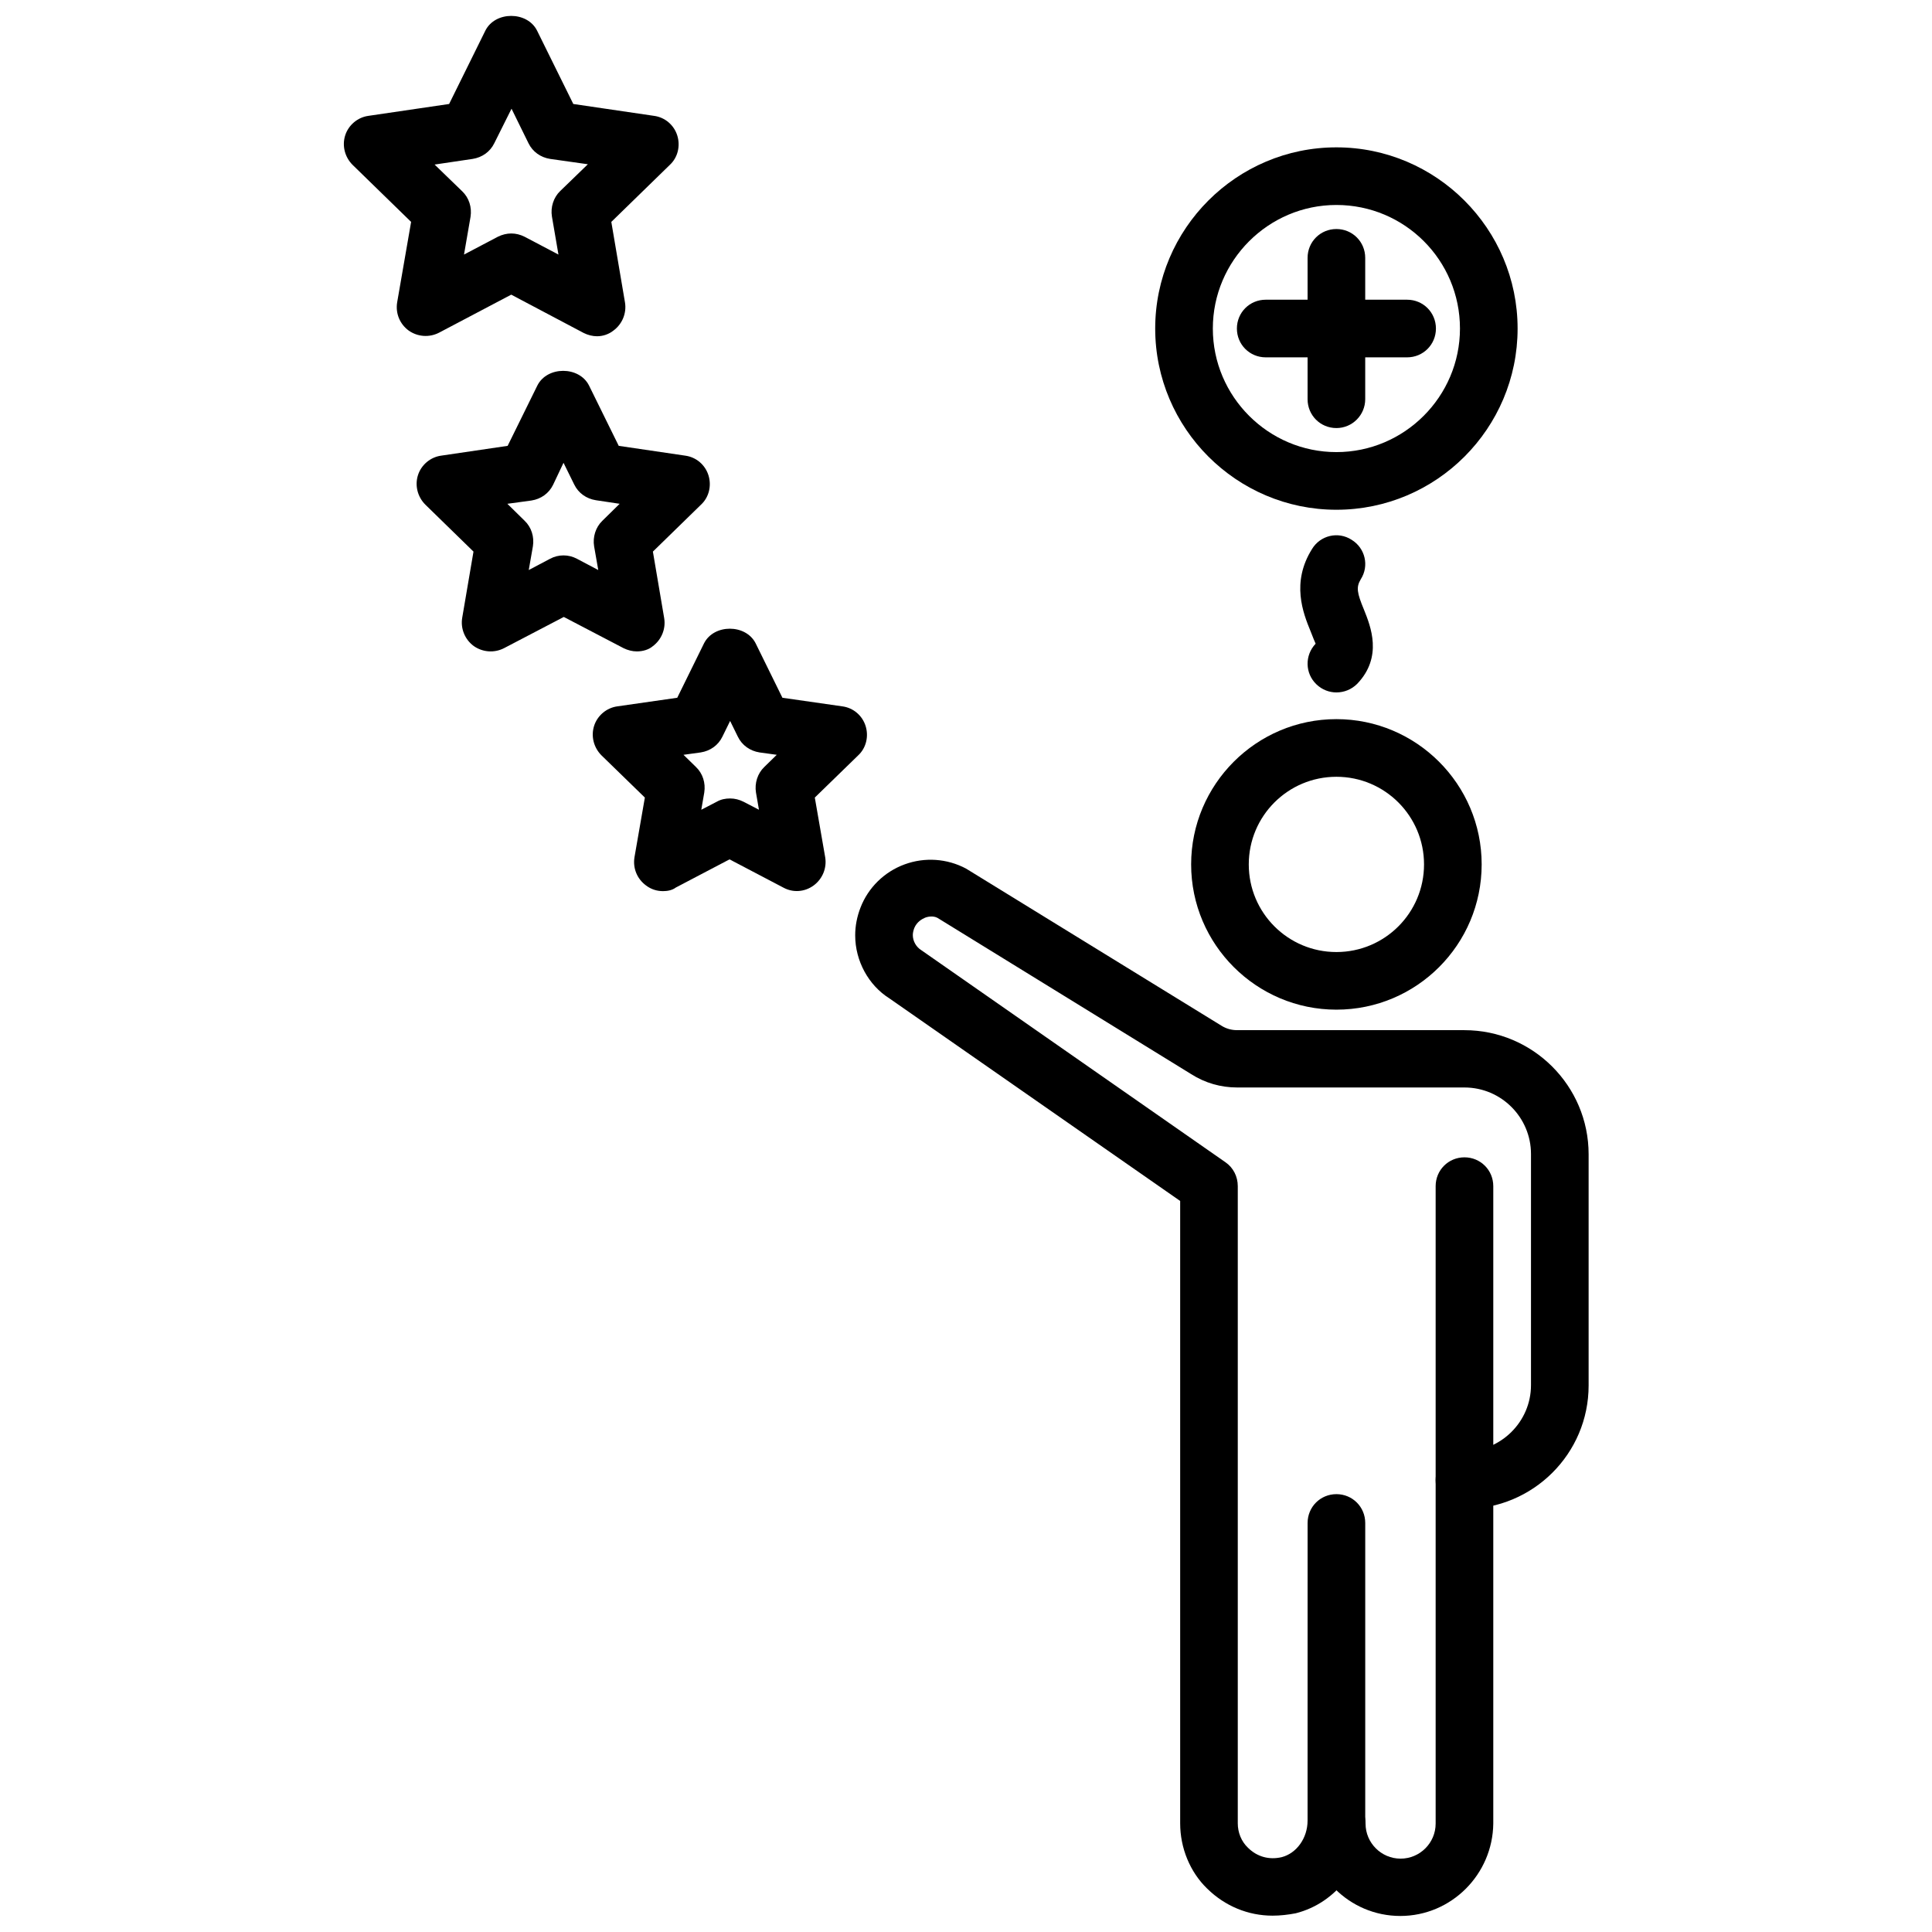
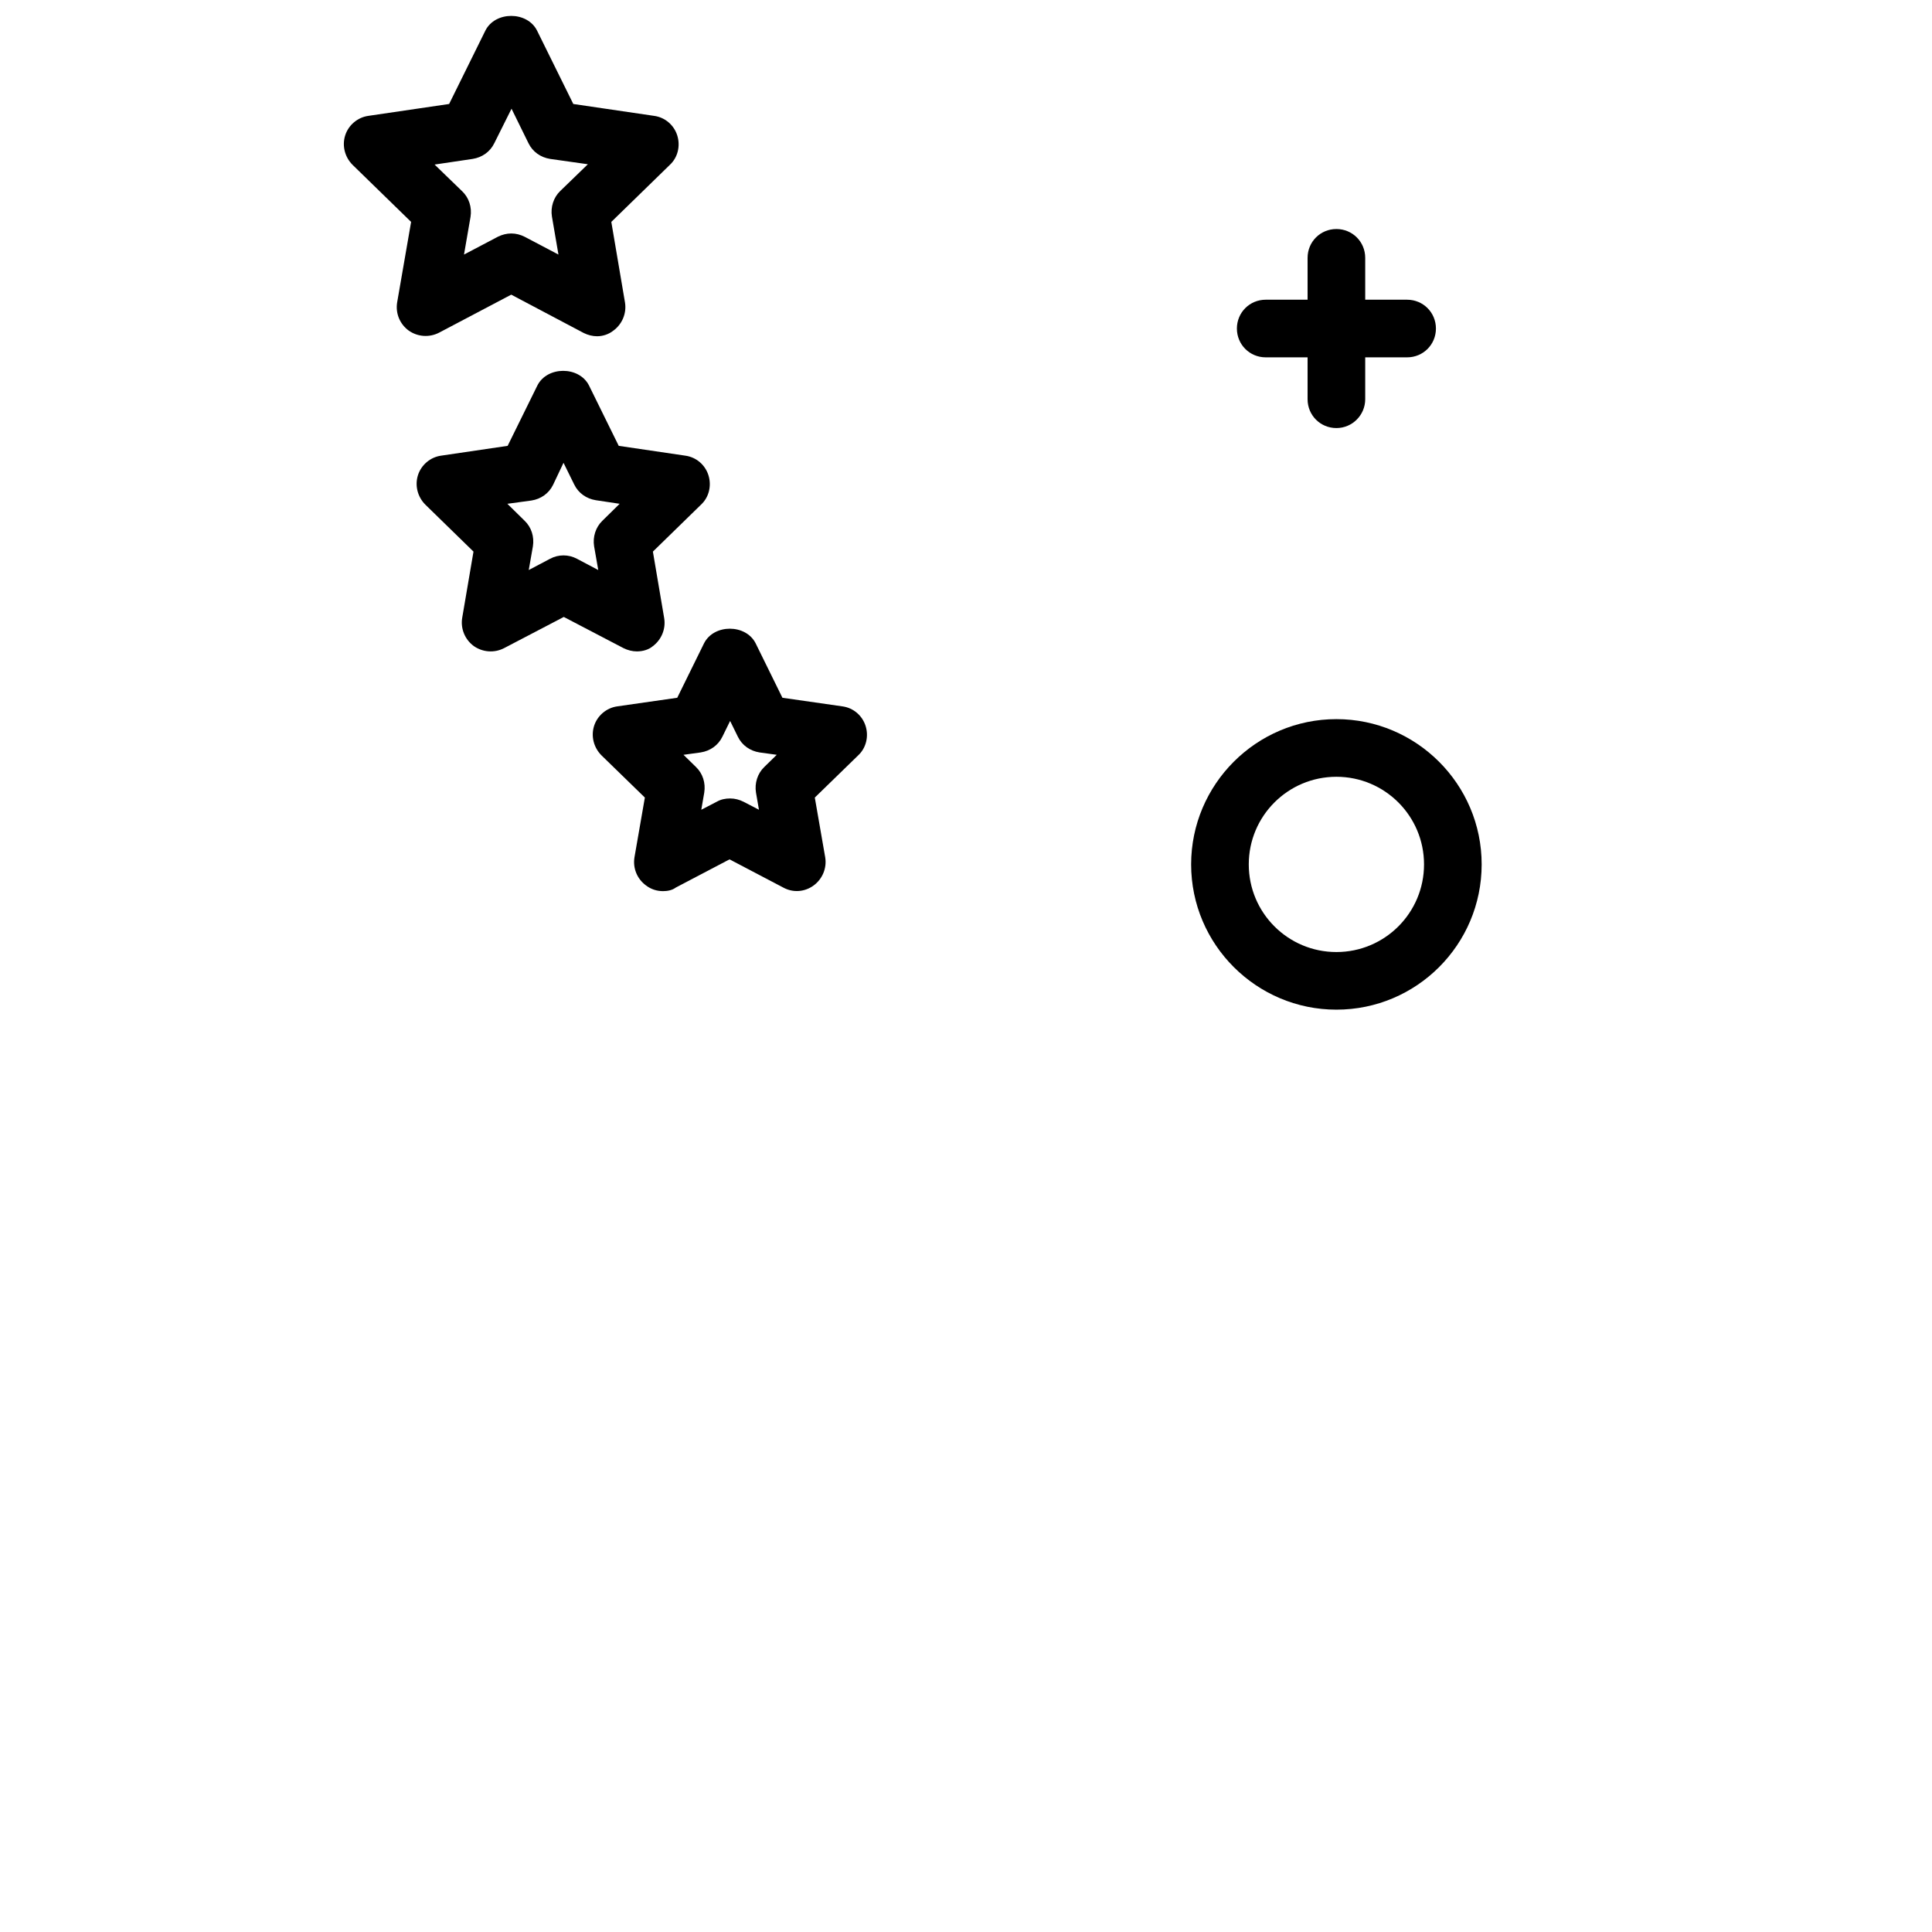
<svg xmlns="http://www.w3.org/2000/svg" width="800px" height="800px" version="1.1" viewBox="144 144 512 512">
  <defs>
    <clipPath id="c">
      <path d="m490 450h50v201.9h-50z" />
    </clipPath>
    <clipPath id="b">
      <path d="m370 371h195v280.9h-195z" />
    </clipPath>
    <clipPath id="a">
      <path d="m235 148.09h89v85.906h-89z" />
    </clipPath>
  </defs>
  <g clip-path="url(#c)">
-     <path d="m515.09 651.75c-13.539 0-24.48-11.02-24.48-24.48 0-4.25 3.387-7.637 7.637-7.637s7.637 3.387 7.637 7.637c0 5.117 4.172 9.289 9.289 9.289 5.117 0 9.289-4.172 9.289-9.289v-168.93c0-4.25 3.387-7.637 7.637-7.637s7.637 3.387 7.637 7.637v168.93c-0.16 13.461-11.102 24.48-24.645 24.48z" />
-   </g>
+     </g>
  <path d="m498.16 411.57c-21.176 0-38.496-17.238-38.496-38.496 0-21.176 17.238-38.496 38.496-38.496 21.176 0 38.496 17.238 38.496 38.496-0.004 21.258-17.242 38.496-38.496 38.496zm0-61.715c-12.832 0-23.223 10.391-23.223 23.223s10.391 23.223 23.223 23.223c12.832 0 23.223-10.391 23.223-23.223s-10.395-23.223-23.223-23.223z" />
  <g clip-path="url(#b)">
-     <path d="m481.24 651.67c-6.453 0-12.594-2.519-17.32-7.164-4.566-4.41-7.164-10.785-7.164-17.32v-164.92l-77.066-53.688c-5.512-3.465-9.055-9.918-9.055-16.688 0-2.519 0.473-4.961 1.418-7.398 2.047-5.273 6.297-9.445 11.652-11.414 5.352-1.969 11.258-1.574 16.297 1.102l67.699 41.645c1.258 0.789 2.676 1.18 4.172 1.18h60.223c18.105 0 32.906 14.719 32.906 32.906v61.246c0 18.105-14.719 32.746-32.906 32.746-4.25 0-7.637-3.387-7.637-7.637s3.387-7.637 7.637-7.637c9.684 0 17.633-7.871 17.633-17.555v-61.246c0-9.684-7.871-17.633-17.633-17.633h-60.223c-4.328 0-8.5-1.18-12.203-3.543l-67.227-41.406c-1.18-0.629-2.676-0.316-3.387 0-0.707 0.316-2.047 1.023-2.754 2.676-0.234 0.629-0.395 1.258-0.395 1.891 0 1.574 0.867 3.148 2.281 4.016l80.609 56.207c2.047 1.418 3.227 3.777 3.227 6.297v168.86c0 2.441 0.945 4.801 2.676 6.453 2.441 2.441 5.668 3.305 8.973 2.519 3.938-1.023 6.848-5.039 6.848-9.684l0.008-78.879c0-4.25 3.387-7.637 7.637-7.637s7.637 3.387 7.637 7.637v78.879c0 11.73-7.559 21.805-18.422 24.562-2.047 0.391-4.094 0.629-6.141 0.629z" />
-   </g>
+     </g>
  <path d="m319.7 380.16c-1.574 0-3.148-0.473-4.488-1.496-2.363-1.73-3.543-4.566-3.07-7.477l2.754-15.824-11.492-11.18c-2.047-2.047-2.832-5.039-1.969-7.793 0.867-2.754 3.305-4.801 6.141-5.195l15.902-2.281 7.086-14.406c2.598-5.195 11.098-5.195 13.699 0l7.086 14.406 15.902 2.281c2.914 0.395 5.273 2.441 6.141 5.195 0.867 2.754 0.156 5.824-1.969 7.793l-11.492 11.18 2.754 15.824c0.473 2.832-0.707 5.746-3.07 7.477-2.363 1.73-5.434 1.969-8.031 0.551l-14.25-7.477-14.25 7.477c-0.941 0.711-2.203 0.945-3.383 0.945zm17.793-24.559c1.258 0 2.441 0.316 3.543 0.867l4.094 2.125-0.789-4.566c-0.395-2.441 0.395-5.039 2.203-6.769l3.305-3.227-4.566-0.629c-2.519-0.395-4.644-1.891-5.746-4.172l-2.047-4.172-2.047 4.172c-1.102 2.281-3.227 3.777-5.746 4.172l-4.566 0.629 3.305 3.227c1.812 1.73 2.598 4.25 2.203 6.769l-0.789 4.566 4.094-2.125c1.109-0.633 2.289-0.867 3.551-0.867z" />
  <path d="m312.78 316.63c-1.18 0-2.441-0.316-3.543-0.867l-15.824-8.266-15.824 8.266c-2.598 1.34-5.668 1.102-8.031-0.551-2.363-1.73-3.543-4.644-3.07-7.477l2.992-17.555-12.754-12.438c-2.047-2.047-2.832-5.039-1.969-7.793 0.867-2.754 3.305-4.801 6.141-5.195l17.633-2.598 7.871-15.98c2.598-5.195 11.098-5.195 13.699 0l7.871 15.98 17.633 2.598c2.914 0.395 5.273 2.441 6.141 5.195 0.867 2.754 0.156 5.824-1.969 7.793l-12.754 12.438 2.992 17.633c0.473 2.832-0.707 5.746-3.07 7.477-1.016 0.867-2.59 1.34-4.164 1.34zm-34.324-39.121 4.566 4.488c1.812 1.73 2.598 4.25 2.203 6.769l-1.102 6.297 5.668-2.992c2.203-1.18 4.879-1.18 7.086 0l5.668 2.992-1.102-6.297c-0.395-2.441 0.395-5.039 2.203-6.769l4.566-4.488-6.297-0.945c-2.519-0.395-4.644-1.891-5.746-4.172l-2.832-5.746-2.758 5.824c-1.102 2.281-3.227 3.777-5.746 4.172z" />
  <g clip-path="url(#a)">
    <path d="m302.23 233.11c-1.18 0-2.441-0.316-3.543-0.867l-19.207-10.156-19.129 10.078c-2.598 1.34-5.668 1.102-8.031-0.551-2.363-1.73-3.543-4.566-3.07-7.477l3.699-21.332-15.508-15.113c-2.047-2.047-2.832-5.039-1.969-7.793 0.867-2.754 3.305-4.801 6.141-5.195l21.41-3.148 9.605-19.445c2.598-5.195 11.098-5.195 13.699 0l9.605 19.445 21.41 3.148c2.914 0.395 5.273 2.441 6.141 5.195 0.867 2.754 0.156 5.824-1.969 7.793l-15.508 15.113 3.621 21.332c0.473 2.832-0.707 5.746-3.07 7.477-1.18 0.945-2.754 1.496-4.328 1.496zm-22.75-27.238c1.258 0 2.441 0.316 3.543 0.867l8.973 4.723-1.73-10.078c-0.395-2.441 0.395-5.039 2.203-6.769l7.32-7.086-9.996-1.414c-2.519-0.395-4.644-1.891-5.746-4.172l-4.488-9.133-4.562 9.133c-1.102 2.281-3.227 3.777-5.746 4.172l-10.078 1.496 7.32 7.086c1.812 1.73 2.598 4.25 2.203 6.769l-1.73 9.996 8.973-4.723c1.105-0.555 2.363-0.867 3.543-0.867z" />
  </g>
  <path d="m498.16 257.44c-4.25 0-7.637-3.387-7.637-7.637v-37.473c0-4.25 3.387-7.637 7.637-7.637s7.637 3.387 7.637 7.637v37.473c-0.004 4.172-3.387 7.637-7.637 7.637z" />
  <path d="m516.9 238.7h-37.473c-4.25 0-7.637-3.387-7.637-7.637s3.387-7.637 7.637-7.637h37.473c4.25 0 7.637 3.387 7.637 7.637 0 4.254-3.387 7.637-7.637 7.637z" />
-   <path d="m498.16 279.09c-26.449 0-48.02-21.57-48.02-48.02 0-26.449 21.57-48.02 48.02-48.02 26.449 0 48.02 21.57 48.02 48.02 0 26.449-21.492 48.02-48.02 48.02zm0-80.77c-18.027 0-32.746 14.719-32.746 32.746s14.719 32.746 32.746 32.746c18.027 0 32.746-14.719 32.746-32.746 0-18.102-14.641-32.746-32.746-32.746z" />
-   <path d="m498.16 327.5c-1.891 0-3.777-0.707-5.273-2.125-3.07-2.914-3.148-7.715-0.234-10.785-0.078-0.156-0.867-2.047-1.34-3.305-1.969-4.801-5.195-12.91 0.395-21.805 2.203-3.621 6.926-4.723 10.469-2.441 3.621 2.203 4.723 6.926 2.441 10.469-1.258 2.125-1.023 3.543 0.867 8.109 1.73 4.328 5.039 12.438-1.812 19.602-1.5 1.496-3.465 2.281-5.512 2.281z" />
</svg>